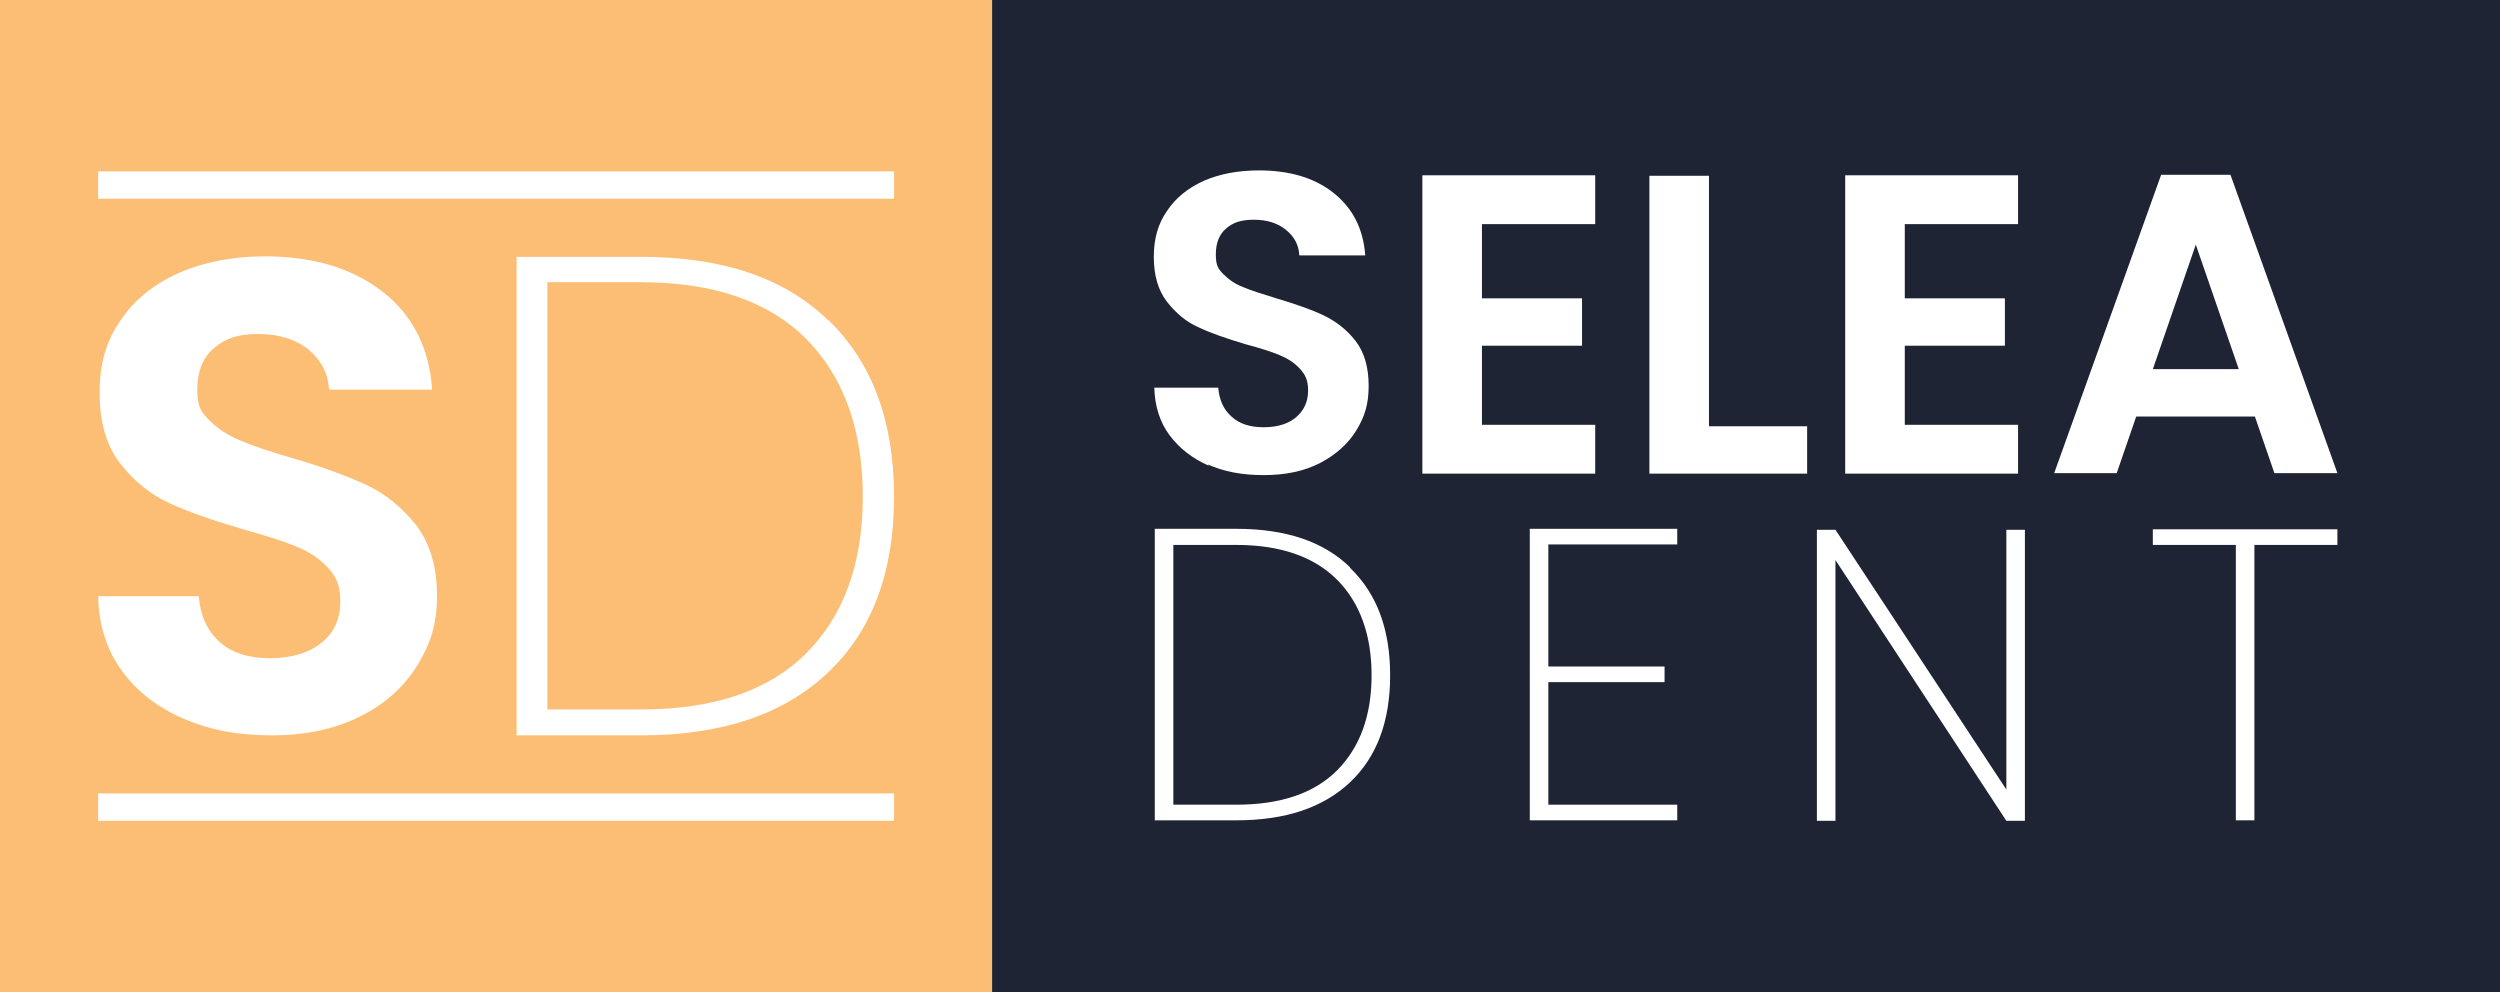
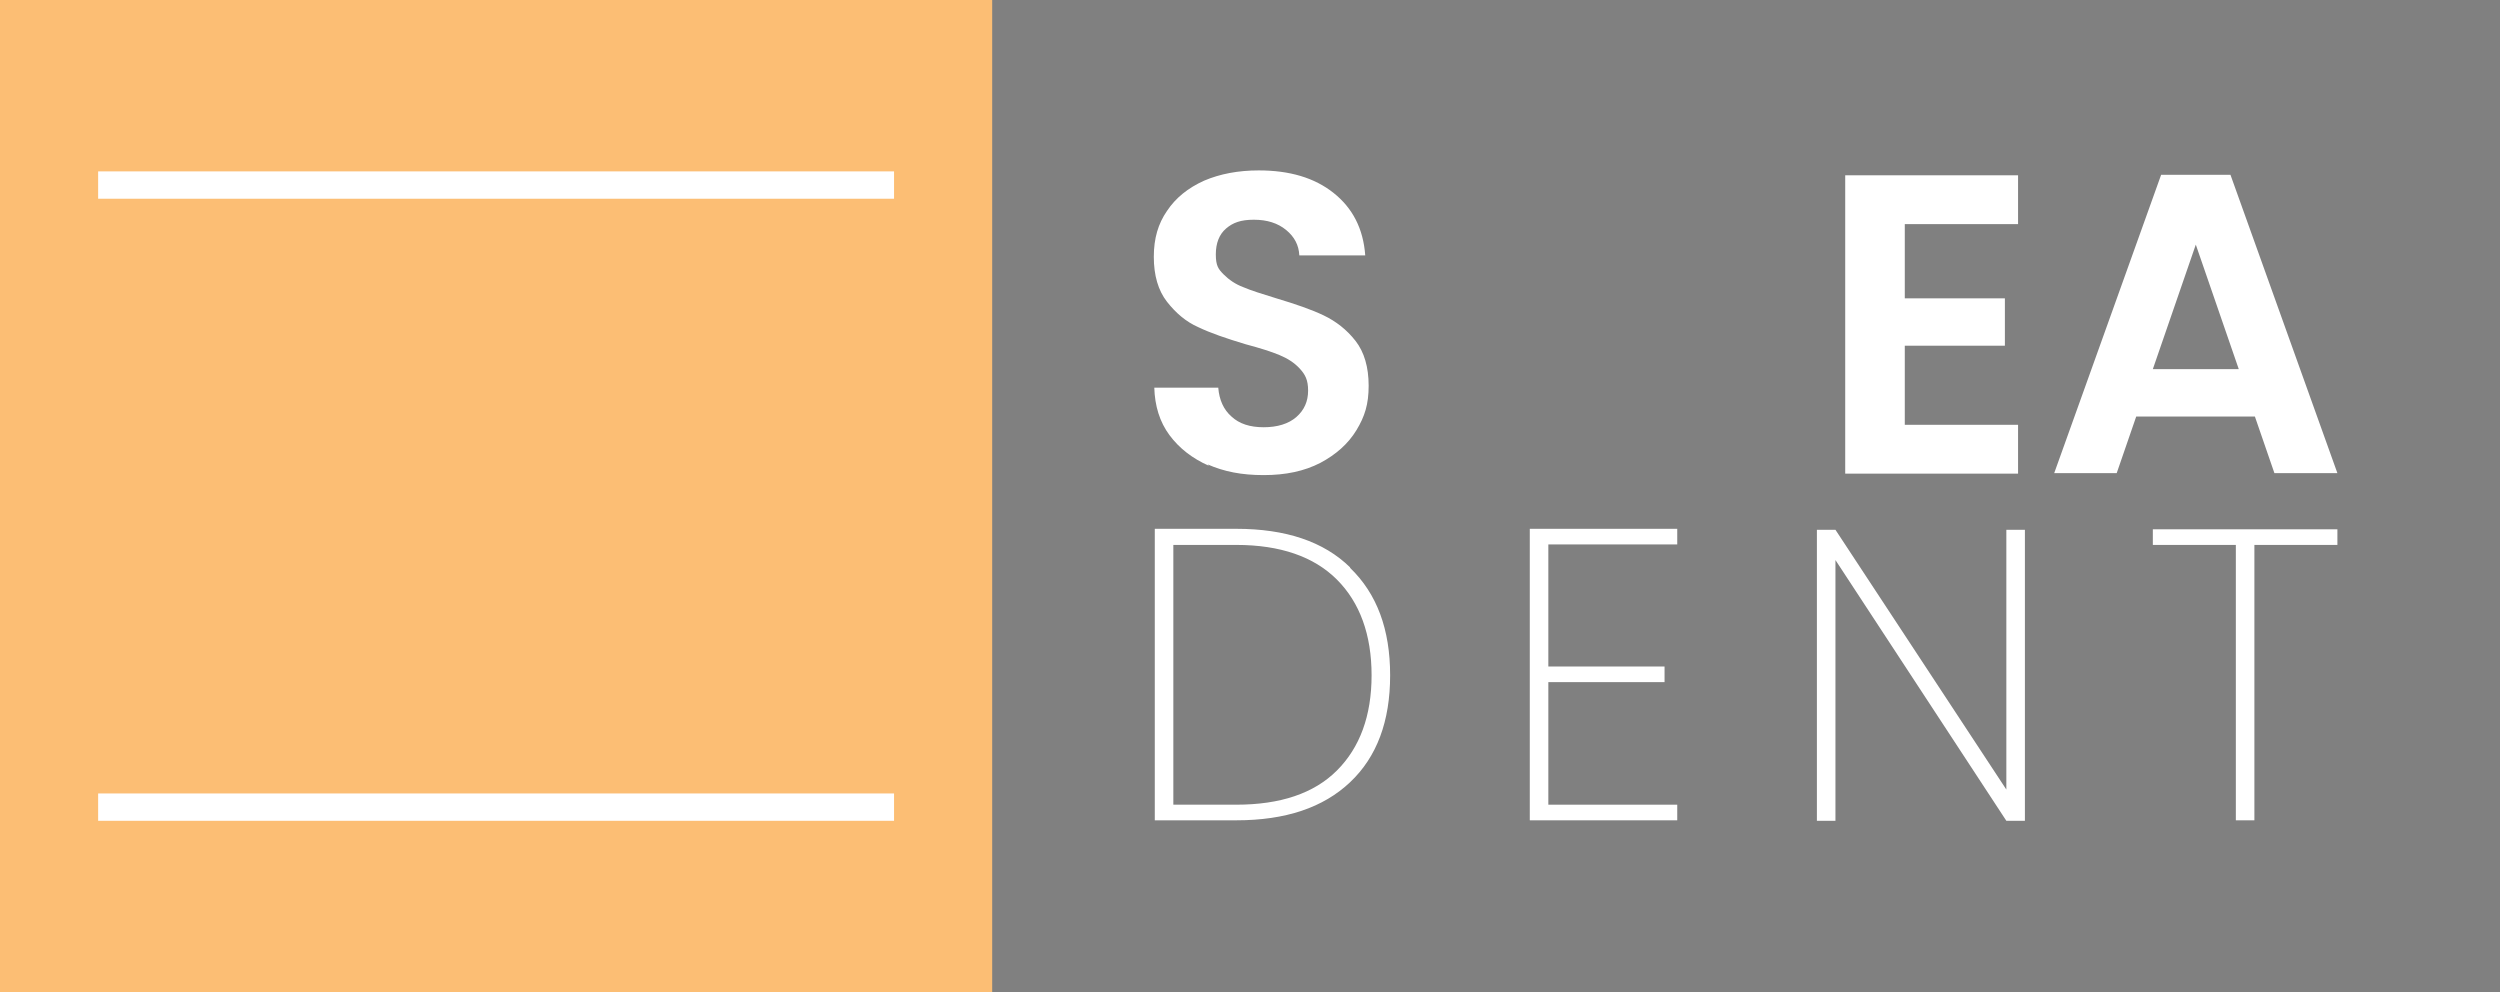
<svg xmlns="http://www.w3.org/2000/svg" id="Layer_2" data-name="Layer 2" version="1.1" viewBox="0 0 512 203.2">
  <rect x="0" y="0" width="512" height="203.2" fill="#808080" stroke="none" />
  <defs>
    <style>
      .cls-1 {
        fill: #1f2435;
      }

      .cls-1, .cls-2, .cls-3 {
        stroke-width: 0px;
      }

      .cls-2 {
        fill: #fcbe74;
      }

      .cls-3 {
        fill: #fff;
      }
    </style>
  </defs>
  <rect class="cls-2" width="203.2" height="203.2" />
-   <rect class="cls-1" x="203.2" width="308.8" height="203.2" />
  <g>
    <rect class="cls-3" x="20.1" y="35.1" width="163" height="5.6" />
    <rect class="cls-3" x="20.1" y="162.5" width="163" height="5.6" />
  </g>
  <g>
-     <path class="cls-3" d="M37.6,147.2c-5.3-2.3-9.6-5.6-12.7-9.9-3.1-4.3-4.7-9.4-4.8-15.2h20.6c.3,3.9,1.7,7,4.2,9.3,2.5,2.3,6,3.4,10.4,3.4s8-1.1,10.6-3.2c2.6-2.1,3.8-5,3.8-8.4s-.9-5.2-2.6-7c-1.7-1.8-3.9-3.3-6.5-4.3-2.6-1.1-6.2-2.2-10.8-3.5-6.2-1.8-11.3-3.6-15.2-5.4-3.9-1.8-7.2-4.5-10-8.1-2.8-3.6-4.2-8.4-4.2-14.5s1.4-10.6,4.3-14.8c2.8-4.2,6.8-7.4,11.9-9.7,5.1-2.2,11-3.4,17.6-3.4,9.9,0,17.9,2.4,24.1,7.2s9.6,11.5,10.2,20.1h-21.1c-.2-3.3-1.6-6-4.2-8.2-2.6-2.1-6.1-3.2-10.4-3.2s-6.7,1-9,2.9c-2.2,1.9-3.4,4.7-3.4,8.4s.8,4.7,2.5,6.4c1.7,1.7,3.8,3.1,6.3,4.1,2.5,1.1,6.1,2.3,10.6,3.6,6.2,1.8,11.3,3.7,15.2,5.5,3.9,1.8,7.3,4.6,10.2,8.2,2.8,3.7,4.3,8.5,4.3,14.4s-1.3,9.9-4,14.3c-2.7,4.4-6.5,7.9-11.7,10.5-5.1,2.6-11.2,3.9-18.2,3.9s-12.7-1.1-18-3.4Z" />
-     <path class="cls-3" d="M169.6,65.5c9,8.7,13.5,20.7,13.5,36.2s-4.5,27.5-13.5,36c-9,8.6-21.8,12.9-38.3,12.9h-25.5V52.6h25.5c16.6,0,29.4,4.3,38.3,13ZM165.1,133.8c7.7-7.7,11.6-18.4,11.6-32.1s-3.9-24.5-11.6-32.3c-7.7-7.7-19-11.6-33.8-11.6h-19.2v87.5h19.2c14.8,0,26.1-3.8,33.8-11.5Z" />
-   </g>
+     </g>
  <g>
    <path class="cls-3" d="M247.6,95.4c-3.4-1.5-6.1-3.6-8.1-6.3-2-2.7-3-6-3.1-9.7h13.1c.2,2.5,1.1,4.5,2.7,5.9,1.6,1.5,3.8,2.2,6.6,2.2s5.1-.7,6.7-2.1c1.6-1.4,2.4-3.2,2.4-5.4s-.6-3.3-1.7-4.5c-1.1-1.2-2.5-2.1-4.2-2.8-1.7-.7-3.9-1.4-6.9-2.2-4-1.2-7.2-2.3-9.7-3.5-2.5-1.1-4.6-2.9-6.4-5.2-1.8-2.3-2.7-5.4-2.7-9.2s.9-6.8,2.7-9.4c1.8-2.7,4.3-4.7,7.6-6.2,3.3-1.4,7-2.1,11.2-2.1,6.3,0,11.4,1.5,15.3,4.6,3.9,3.1,6.1,7.3,6.5,12.8h-13.5c-.1-2.1-1-3.8-2.7-5.2-1.7-1.4-3.9-2.1-6.6-2.1s-4.3.6-5.7,1.8c-1.4,1.2-2.1,3-2.1,5.3s.5,3,1.6,4.1c1.1,1.1,2.4,2,4,2.6,1.6.7,3.9,1.4,6.8,2.3,4,1.2,7.2,2.3,9.7,3.5,2.5,1.2,4.7,2.9,6.5,5.2,1.8,2.3,2.7,5.4,2.7,9.2s-.8,6.3-2.5,9.1c-1.7,2.8-4.2,5-7.4,6.7-3.3,1.7-7.1,2.5-11.6,2.5s-8.1-.7-11.5-2.2Z" />
-     <path class="cls-3" d="M303.5,45.8v15.3h20.5v9.7h-20.5v16.2h23.2v10h-35.4v-61.1h35.4v10h-23.2Z" />
-     <path class="cls-3" d="M350,87.3h20.1v9.7h-32.3v-61h12.2v51.3Z" />
    <path class="cls-3" d="M390.1,45.8v15.3h20.5v9.7h-20.5v16.2h23.2v10h-35.4v-61.1h35.4v10h-23.2Z" />
    <path class="cls-3" d="M461.8,85.3h-24.3l-4,11.6h-12.8l21.9-61.1h14.2l21.9,61.1h-12.9l-4-11.6ZM458.5,75.6l-8.8-25.5-8.8,25.5h17.7Z" />
  </g>
  <g>
    <path class="cls-3" d="M276.5,116.3c5.5,5.3,8.2,12.6,8.2,22s-2.7,16.7-8.2,21.9c-5.5,5.2-13.2,7.8-23.3,7.8h-16.7v-59.7h16.7c10.1,0,17.9,2.6,23.3,7.9ZM273.8,157.8c4.7-4.7,7.1-11.2,7.1-19.5s-2.4-14.9-7.1-19.6-11.6-7.1-20.6-7.1h-12.9v53.2h12.9c9,0,15.9-2.3,20.6-7Z" />
    <path class="cls-3" d="M317.1,111.6v24.9h23.8v3.2h-23.8v25.1h26.4v3.2h-30.2v-59.7h30.2v3.2h-26.4Z" />
    <path class="cls-3" d="M414.7,168.1h-3.8l-35-53.4v53.4h-3.8v-59.6h3.8l35,53.2v-53.2h3.8v59.6Z" />
    <path class="cls-3" d="M478.7,108.4v3.2h-17v56.4h-3.8v-56.4h-17v-3.2h37.8Z" />
  </g>
</svg>